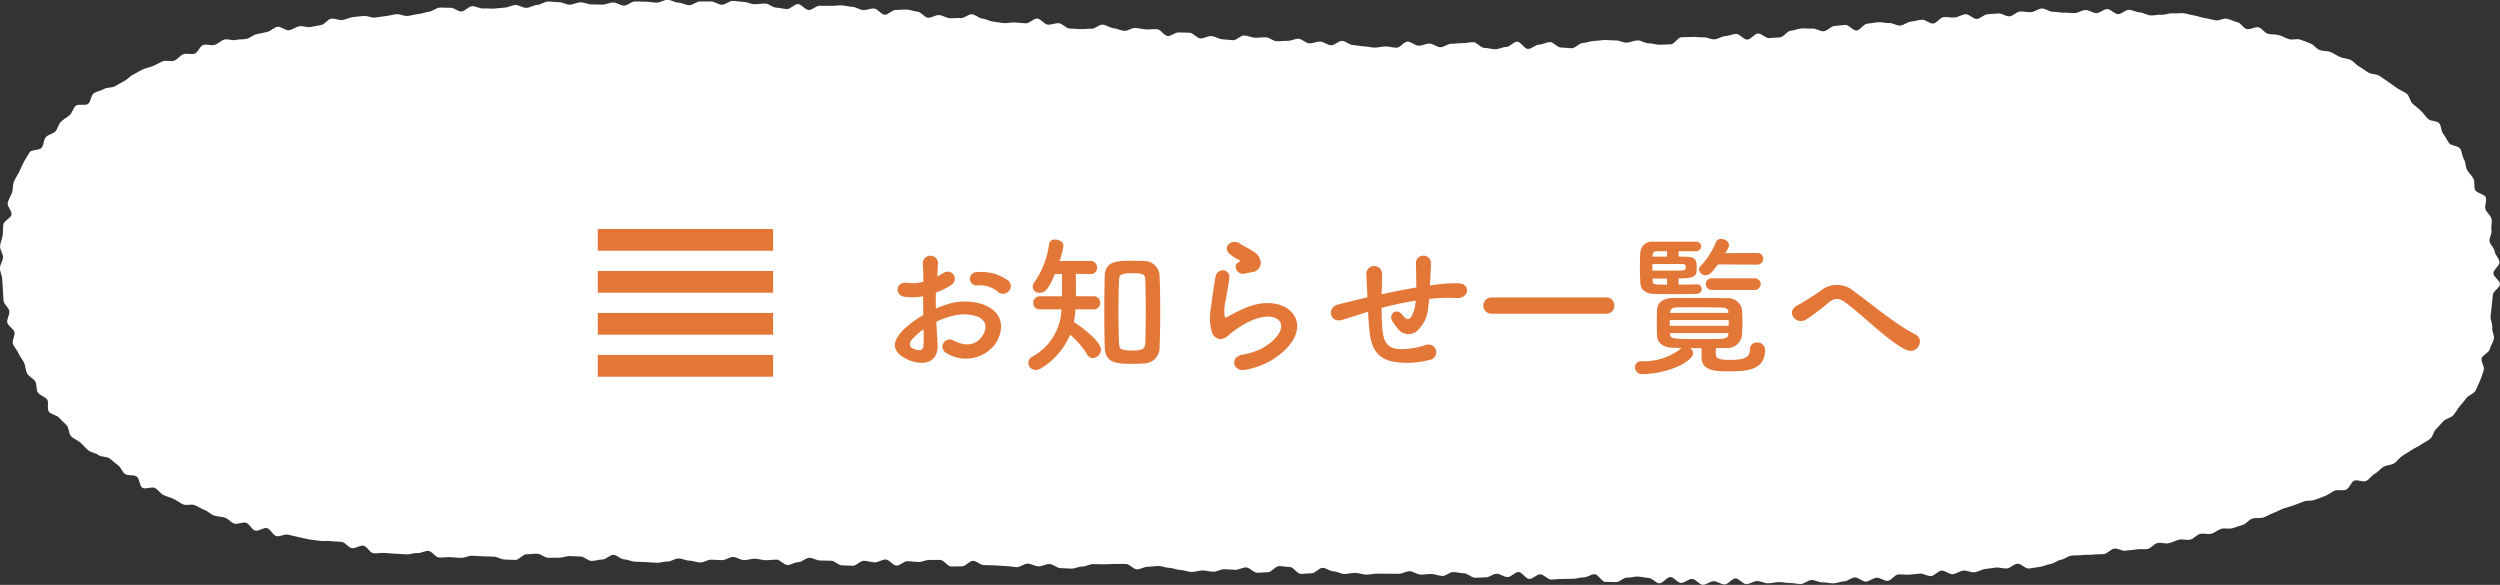
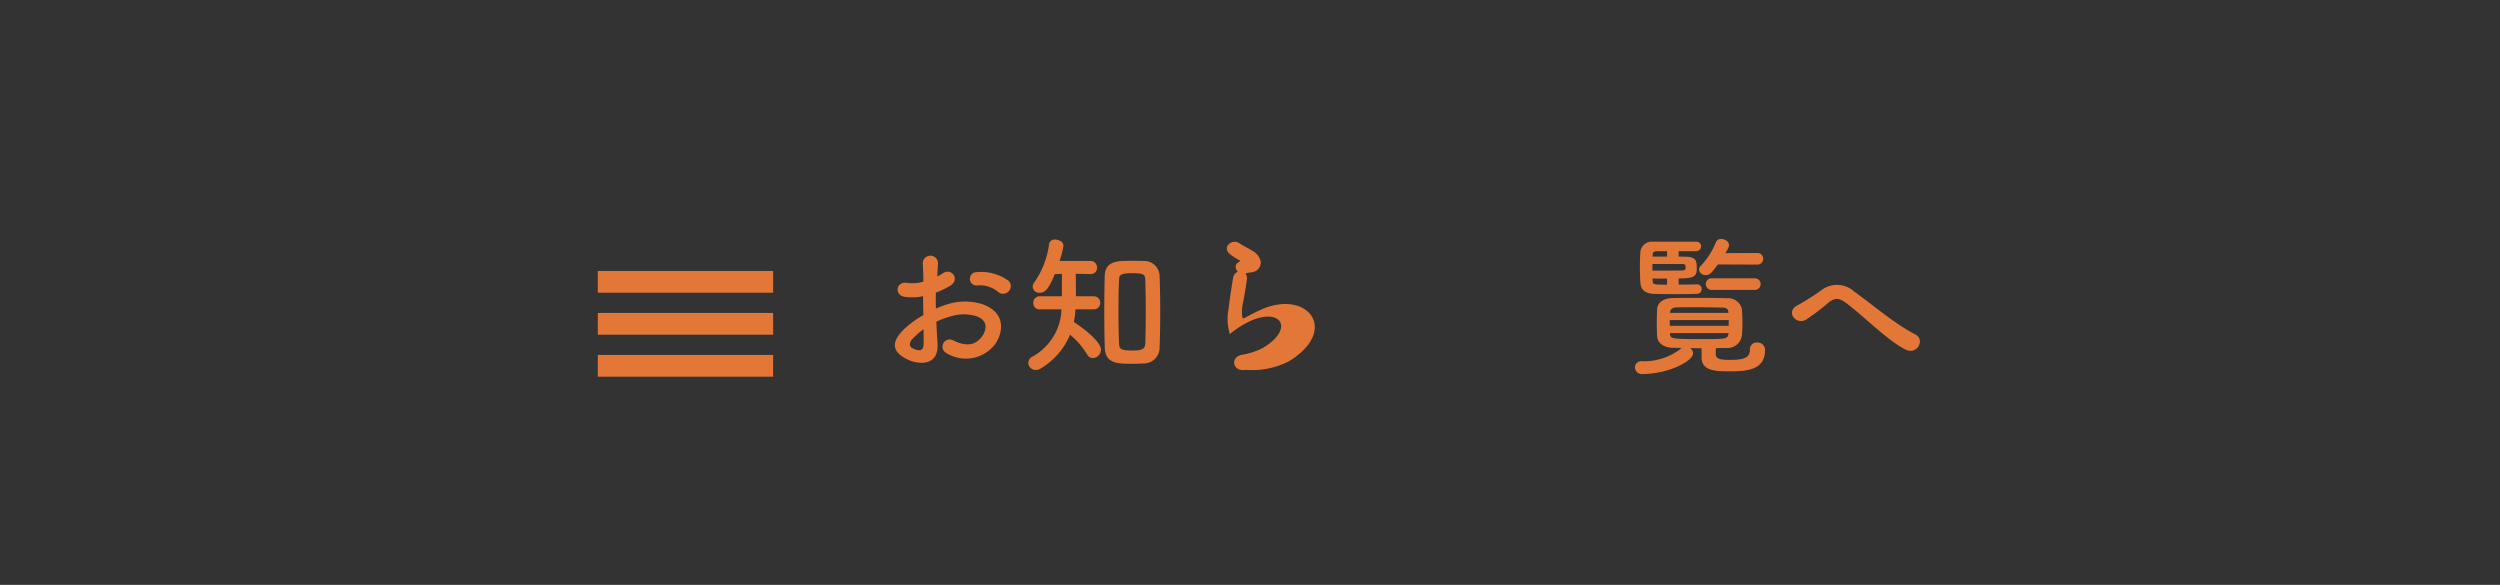
<svg xmlns="http://www.w3.org/2000/svg" width="331.672" height="77.593" viewBox="0 0 331.672 77.593">
  <rect x="0" y="0" width="331.672" height="77.593" fill="#333333" stroke="none" />
  <g id="グループ_598" data-name="グループ 598" transform="translate(-794.261 -1968.115)">
    <g id="グループ_478" data-name="グループ 478">
-       <path id="パス_2871" data-name="パス 2871" d="M930.356,1971.208c-.481-.039-.961-.072-1.44-.11s-.975.12-1.454.083-.954-.158-1.433-.2-.939-.355-1.418-.391-.926-.545-1.406-.58-1.005.538-1.484.5-.969.057-1.449.023-.938-.387-1.418-.42-.991.388-1.47.356-.915-.779-1.394-.81-.95-.251-1.429-.281-.971.082-1.45.053-1.006.669-1.485.641-.918-.8-1.4-.827-.978.231-1.457.2-.944-.393-1.423-.419-.957-.172-1.436-.2-.97.094-1.45.071-.965,0-1.444-.019-.991.584-1.471.563-.93-.765-1.41-.785-.992.676-1.471.657-.957-.164-1.436-.182-.945-.527-1.424-.544-.968.1-1.447.089-.955-.3-1.435-.31-.961-.112-1.44-.125-.978.515-1.457.5-.954-.422-1.433-.432-.964.012-1.443,0-.973.5-1.452.495-.958-.334-1.437-.341-.959-.364-1.438-.37-.967.375-1.446.371-.963-.12-1.442-.123-.963-.028-1.442-.029-.962.547-1.441.548-.964-.421-1.443-.418-.96.288-1.439.292-.962-.043-1.441-.038-.966-.278-1.445-.27-.957.3-1.435.312-.97-.345-1.449-.334-.966-.1-1.444-.086-.95.436-1.429.451-.949.374-1.427.391-.976-.394-1.454-.375-.949.318-1.427.339-.956.113-1.433.136-.965-.048-1.442-.022-.982-.329-1.458-.3-.922.671-1.4.7-1-.526-1.475-.493-.969-.051-1.445-.015-.925.5-1.4.543-.941.266-1.416.307-.944.21-1.419.254-.991-.278-1.465-.231-.951.193-1.427.244-.954.146-1.43.2-1-.265-1.479-.208-.965.078-1.439.139-.931.328-1.405.393-1.011-.25-1.484-.18-.86.771-1.332.844-.944.191-1.415.269-1.008-.187-1.479-.1-.9.436-1.368.524-1.089-.555-1.557-.463-.868.587-1.334.684-.944.2-1.409.3-.871.509-1.334.617-.981.034-1.442.149-1.041-.174-1.5-.053-.843.58-1.3.708-1.043-.127-1.5.008-.7,1.011-1.151,1.154-1.036-.08-1.486.072-.774.7-1.22.861-1.06-.093-1.5.076-.861.448-1.3.627-.934.27-1.368.46-.844.479-1.273.68-.755.643-1.178.856-.834.47-1.25.695-1.033.123-1.442.362-.951.306-1.35.56-.388,1.156-.777,1.425-1.228-.055-1.606.231-.474.96-.838,1.263-.8.543-1.149.864-.409.942-.74,1.281-.951.412-1.263.77-.255,1.013-.544,1.389-1.341.218-1.606.613-.511.847-.749,1.259-.416.895-.626,1.324-.521.846-.7,1.29-.106,1-.254,1.46-.464.882-.58,1.349.6,1.134.5,1.6-.986.8-1.067,1.269-.035.988-.1,1.464-.3.955-.345,1.433.417,1.008.393,1.488-.407.963-.41,1.443.28.972.3,1.452.047.968.089,1.447.035.973.1,1.449.67.863.759,1.336-.388,1.063-.276,1.531.812.776.948,1.239-.358,1.122-.2,1.577.566.823.748,1.27.535.812.739,1.25.169.989.4,1.417.824.634,1.072,1.05.089,1.075.356,1.48.931.518,1.218.91-.057,1.26.248,1.638,1.013.416,1.334.781.687.668,1.024,1.019.239,1.129.59,1.466.865.5,1.228.824.667.715,1.043,1.025.97.333,1.356.629,1.067.159,1.463.442.717.626,1.122.9.542.922.955,1.179,1.076.064,1.5.309.377,1.288.8,1.52,1.2-.206,1.632.015.711.724,1.15.934.907.326,1.351.526.818.53,1.267.719,1.068-.083,1.521.1.845.464,1.3.633.806.588,1.265.748.97.123,1.432.274.8.65,1.267.792,1.074-.246,1.542-.112.744.914,1.214,1.04,1.108-.442,1.58-.324.76.952,1.234,1.063,1.057-.3,1.533-.2.934.228,1.411.324.935.224,1.414.314.958.1,1.437.184.978-.036,1.458.04.96.037,1.44.107.862.763,1.343.828,1.018-.391,1.5-.332.86.952,1.343,1.005.983-.086,1.467-.038.966.06,1.451.1.962.047,1.446.085.98-.206,1.465-.174.983-.309,1.469-.281.923.852,1.41.875.971-.068,1.456-.05.968.091,1.456.1.977-.3,1.465-.289.958.069,1.439.078.959.036,1.44.046.953.369,1.434.378.959.048,1.44.057.974-.764,1.455-.755.962-.079,1.443-.071.951.533,1.432.541.962-.017,1.443-.008.965-.23,1.446-.221.961.058,1.442.066.951.572,1.433.58.965-.2,1.446-.189.973-.631,1.455-.622.951.6,1.433.607.957.288,1.438.3.962.049,1.444.058.961.086,1.442.094.966-.182,1.448-.174.968-.41,1.449-.4.957.281,1.438.289.958.235,1.439.243.969-.378,1.45-.37.962.05,1.444.058.97-.427,1.451-.419.956.408,1.438.416.966-.194,1.448-.186.96.189,1.442.2.966-.084,1.448-.076.952.7,1.434.707.971-.38,1.453-.372.974-.583,1.456-.575.959.347,1.441.355.965.023,1.447.031.955.606,1.437.614.965.041,1.447.049.977-.666,1.459-.658.962.2,1.445.207.972-.386,1.455-.378.952.8,1.435.811.976-.594,1.458-.586.965.1,1.448.112.971-.284,1.453-.276.967-.01,1.45,0,.952.861,1.435.869.967-.029,1.45-.021.979-.738,1.462-.73.957.561,1.44.57.967.023,1.449.031.966.087,1.449.095.965.136,1.448.145.975-.474,1.458-.466.961.353,1.444.361.973-.32,1.455-.311.959.53,1.442.538.966.062,1.449.07.972-.281,1.455-.272.973-.336,1.456-.328.967.021,1.45.029.969-.061,1.451-.052.968,0,1.451.008.955.7,1.437.708.974-.347,1.457-.339.969-.11,1.452-.1.963.246,1.445.255.963.271,1.445.28.963.246,1.445.255.972-.211,1.454-.2.964.159,1.446.168.974-.342,1.456-.333.966.069,1.448.078.974-.327,1.456-.317.953.7,1.435.706.968-.071,1.45-.061.983-.827,1.465-.817.965.105,1.446.115.948.906,1.43.916.968-.085,1.449-.075.982-.739,1.463-.728.957.457,1.438.467.959.339,1.44.349.969-.161,1.45-.15.96.223,1.441.234.969-.138,1.449-.127.966,0,1.446.009.965,0,1.445.008.974-.354,1.454-.342.954.441,1.434.453.966-.094,1.446-.083.958.249,1.437.261.978-.527,1.457-.515.96.15,1.439.163.949.574,1.427.587.965-.062,1.444-.049.976-.492,1.455-.479.951.431,1.429.444.987-.686,1.466-.673.941.911,1.42.925.985-.634,1.464-.619.945.675,1.423.69.967-.093,1.445-.078.964-.035,1.442-.02.969-.207,1.446-.191.976-.434,1.452-.419.929,1,1.4,1.017.965.014,1.442.031.985-.611,1.461-.594.967-.158,1.442-.14.959.168,1.436.186.932.7,1.405.713.995-.859,1.468-.84.928.772,1.412.788.975-.553,1.459-.539.939.771,1.423.782.969-.481,1.453-.473.953.424,1.437.429.966-.8,1.449-.8.956.751,1.44.751.959-.4,1.442-.4.962.308,1.445.3.959-.154,1.442-.161.964.126,1.446.117.966.145,1.448.134.945-.514,1.426-.528.968.325,1.449.31.965.147,1.446.129.951-.245,1.432-.265.937-.495,1.418-.517.99.579,1.471.554.935-.492,1.416-.519.989.449,1.47.419.911-.819,1.392-.851.966.063,1.447.03.955-.106,1.436-.142.993.367,1.473.328.909-.683,1.389-.724,1.011.514,1.491.471.928-.426,1.407-.472.994.266,1.474.219.93-.377,1.409-.428.954-.142,1.433-.194.989.166,1.468.111.9-.566,1.382-.623,1.059.7,1.537.638.956-.152,1.434-.215.933-.312,1.411-.378.905-.5,1.382-.566.9-.48,1.38-.551.974-.005,1.45-.079.979.018,1.455-.059.978,0,1.453-.079.871-.63,1.345-.713,1.045.361,1.518.275.968-.083,1.441-.173.994.039,1.466-.055.848-.692,1.319-.789,1.013.123,1.483.022.911-.364,1.381-.468,1.015.1,1.483-.008.842-.648,1.309-.759,1.019.093,1.485-.023.863-.529,1.328-.65,1.013.045,1.476-.079.916-.322,1.378-.451.805-.7,1.265-.832,1.006,0,1.464-.144.87-.453,1.326-.6.874-.429,1.328-.58.923-.277,1.375-.434.9-.35,1.347-.514,1.012-.046,1.459-.216.91-.332,1.354-.51.83-.524,1.271-.709,1.084.064,1.521-.129.618-.981,1.051-1.183,1.187.232,1.615.021.72-.733,1.143-.954.729-.686,1.146-.918,1-.209,1.4-.452.685-.736,1.086-.991.825-.5,1.218-.771.879-.436,1.261-.719.857-.485,1.227-.783.432-.985.788-1.3.632-.715.97-1.048.963-.4,1.282-.752.545-.8.842-1.173.636-.724.906-1.116.959-.551,1.2-.962.407-.911.612-1.342.331-.933.5-1.382-.406-1.125-.281-1.589.97-.748,1.08-1.214.453-.9.547-1.373-.293-1.045-.214-1.517-.283-1.011-.221-1.486.11-.944.155-1.421.118-.945.144-1.423.935-.936.942-1.415-.864-.964-.876-1.443.849-1.01.817-1.489-.584-.927-.637-1.4-.606-.881-.681-1.355.349-1.033.252-1.5.124-1.027.005-1.493-.664-.822-.806-1.281.213-1.1.049-1.55-1.236-.551-1.422-1-.005-1.037-.213-1.472-.621-.752-.85-1.176-.171-1-.421-1.416-.231-1.005-.5-1.406-1.174-.343-1.463-.73-.462-.839-.77-1.213-.228-1.071-.553-1.43-1.148-.231-1.489-.575-.585-.752-.941-1.082-.718-.616-1.087-.93-.4-1.021-.782-1.321-.865-.451-1.259-.736-.781-.557-1.184-.827-.779-.563-1.192-.819-1.006-.174-1.428-.415-.778-.557-1.207-.784-.724-.684-1.16-.9-.968-.19-1.41-.391-.834-.474-1.282-.663-.989-.092-1.442-.268-.754-.7-1.211-.866-.889-.364-1.35-.518-1.03.09-1.494-.053-.872-.408-1.34-.54-.972-.048-1.443-.17-.8-.753-1.269-.865-1.057.342-1.532.239-.8-.83-1.277-.924-.909-.371-1.386-.457-1.024.3-1.5.218-.932-.234-1.413-.3-.93-.281-1.411-.342-.94-.25-1.422-.3-.974.062-1.458.015-.983.225-1.467.185-.969.125-1.454.091-.935-.373-1.42-.4-.945-.323-1.43-.344-.982.589-1.467.574-.938-.663-1.421-.673-.965.54-1.449.535-.955-.412-1.44-.411-.955.4-1.44.406-.959-.065-1.444-.054-.964-.133-1.449-.117-.982-.461-1.468-.44-.938.464-1.421.489-.969-.114-1.453-.084-.923.6-1.408.637-1-.42-1.482-.382-.96.063-1.443.106-.915.579-1.4.626-1.039-.682-1.524-.632-.939.386-1.42.435-.989-.095-1.47-.046-.9.8-1.38.85-1.033-.553-1.514-.506-.959.2-1.44.248-.932.482-1.413.528-1.013-.38-1.494-.335-.991-.154-1.473-.109-.962.153-1.443.2-.9.856-1.381.9-1.045-.789-1.526-.747-.966.11-1.447.151-.921.654-1.4.694-1.007-.394-1.488-.355-.979-.054-1.46-.016-.953.264-1.434.3-.911.84-1.392.876-.97.072-1.451.107-1.02-.647-1.5-.613-.919.781-1.4.814-1.027-.8-1.508-.767-.955.273-1.436.3-.947.4-1.428.427-.99-.3-1.471-.27-.976-.075-1.457-.048-.97.014-1.451.04-.929.914-1.412.938-.975.031-1.459.055-.985-.208-1.468-.186-.993-.412-1.476-.391-.962.28-1.445.3-.985-.312-1.468-.294-.975-.07-1.458-.054-.967.113-1.45.127-.964.254-1.447.267-.954.681-1.437.693-.975-.1-1.458-.089-.985-.734-1.468-.725-.964.332-1.447.339-.963.568-1.445.574-.98-.97-1.463-.966-.964.694-1.446.7-.969.3-1.452.3-.974-.174-1.458-.175-.969-.757-1.453-.759-.971.13-1.455.127-.97.089-1.454.084-.975.46-1.459.454-.962-.472-1.445-.48-.975.29-1.458.28-.956-.532-1.439-.543-.989.826-1.472.813-.964-.158-1.447-.172-.974.174-1.457.159-.964-.152-1.447-.168-.962-.154-1.445-.173-.945-.534-1.427-.554-.992.606-1.474.585-.946-.466-1.428-.488-.977.256-1.459.232-.936-.584-1.418-.609-.98.3-1.462.276-.97.077-1.451.05-.937-.493-1.419-.52-.969.084-1.451.055-.948-.273-1.43-.3-1.007.662-1.489.631-.959-.1-1.441-.129-.94-.39-1.423-.422-.989.344-1.472.311-.916-.717-1.4-.751-.966-.006-1.449-.041-1,.507-1.486.472-.9-.87-1.387-.905-.973.067-1.457.031-.956-.155-1.44-.192-1,.421-1.485.384-.941-.316-1.423-.354-.933-.436-1.416-.474-1.014.588-1.5.55-.976.084-1.46.046-.968-.039-1.453-.077-.915-.657-1.4-.7-.989.225-1.475.186-.907-.773-1.392-.812S930.845,1971.248,930.356,1971.208Z" fill="#fff" />
-     </g>
+       </g>
    <g id="グループ_479" data-name="グループ 479">
      <path id="パス_2872" data-name="パス 2872" d="M918.645,2013.76c.16,2.859-2.4,2.82-4.041,2.019-2.381-1.16-1.721-2.58-.661-3.74a12.926,12.926,0,0,1,2.821-2.121c-.02-.84-.04-1.7-.04-2.5a7.505,7.505,0,0,1-2.4.08c-1.48-.18-1.24-2.181.42-1.841a4.977,4.977,0,0,0,2.021-.179c0-.941-.04-1.582-.08-2.341a1.013,1.013,0,1,1,2.02-.02c-.04.44-.059,1.08-.1,1.68a6.021,6.021,0,0,0,.8-.46c1.08-.72,2.3.86.9,1.7a11.7,11.7,0,0,1-1.881.9c-.02.62-.02,1.36,0,2.121a12.2,12.2,0,0,1,1.68-.621,7.681,7.681,0,0,1,4.442.02c3.3,1.14,2.761,3.841,1.74,5.321a4.884,4.884,0,0,1-6.422,1.2.954.954,0,1,1,.861-1.7c1.56.76,2.84.78,3.8-.5.481-.64,1.04-2.06-.7-2.7a5.6,5.6,0,0,0-3.24-.04,10.16,10.16,0,0,0-2.1.761C918.524,2011.859,918.6,2012.9,918.645,2013.76Zm-3.362-.641c-.42.46-.42.981.04,1.2.861.42,1.441.361,1.461-.421.02-.539.02-1.279,0-2.1A9.818,9.818,0,0,0,915.283,2013.119Zm11.343-6.322a3.739,3.739,0,0,0-2.641-.819.889.889,0,1,1-.1-1.761,6.138,6.138,0,0,1,4.16,1.14.972.972,0,0,1,.02,1.42A1.007,1.007,0,0,1,926.626,2006.8Z" fill="#e37737" />
      <path id="パス_2873" data-name="パス 2873" d="M936.944,2009.158a11.317,11.317,0,0,1-.22,1.68c1.16.721,3.6,2.6,3.6,3.661a1.135,1.135,0,0,1-1.059,1.12.879.879,0,0,1-.8-.519,10.47,10.47,0,0,0-2.24-2.58,9.485,9.485,0,0,1-3.821,4.44,1.4,1.4,0,0,1-.72.239.978.978,0,0,1-1-.939.965.965,0,0,1,.52-.821,7.4,7.4,0,0,0,3.881-6.281h-2.861a.818.818,0,0,1-.88-.84.865.865,0,0,1,.88-.9h2.921v-2.961l-.941.02c-.84,2.06-1.34,2.48-2,2.48a.863.863,0,0,1-.94-.779,1.028,1.028,0,0,1,.24-.641,11.341,11.341,0,0,0,1.94-5.06.732.732,0,0,1,.8-.581c.521,0,1.1.321,1.1.821a10.1,10.1,0,0,1-.521,2.019h4.1a.85.85,0,0,1,.88.881.813.813,0,0,1-.84.86h-.04l-1.941-.039c.02.919.02,2.12.02,2.98h2.36a.87.87,0,0,1,0,1.74Zm7.562,7.222c-2.041,0-3.621-.021-3.681-2.2-.04-1.5-.06-3.121-.06-4.742,0-1.64.02-3.26.06-4.741.06-1.961,1.7-1.98,3.441-1.98.58,0,1.179,0,1.72.019a2.045,2.045,0,0,1,2.12,2.1c.06,1.42.081,3,.081,4.6s-.021,3.2-.081,4.681a2.116,2.116,0,0,1-2.16,2.221C945.525,2016.359,945.025,2016.38,944.506,2016.38Zm1.76-6.982c0-1.48-.02-2.941-.06-4.121-.02-.72-.16-.92-1.721-.92-1.679,0-1.74.3-1.759.92-.061,1.161-.08,2.58-.08,4,0,1.56.019,3.141.08,4.421.019.74.259.92,1.839.92,1.241,0,1.621-.22,1.641-.98C946.246,2012.379,946.266,2010.879,946.266,2009.4Z" fill="#e37737" />
-       <path id="パス_2874" data-name="パス 2874" d="M959.484,2017.18c-1.62.32-2.14-1.66-.44-2a9.383,9.383,0,0,0,2.681-.861c2.2-1.28,2.8-2.661,2.38-3.461s-1.879-1.1-4-.139a12.658,12.658,0,0,0-2.68,1.72c-1.18,1.14-1.981.581-2.34-.121a6.881,6.881,0,0,1-.16-3.4c.16-1.461.42-3,.58-4.022.2-1.279,2.02-1.24,1.84.2-.1.84-.32,1.96-.48,2.92a5.252,5.252,0,0,0-.12,2.08c.06.16.16.16.34.06.4-.22,1.34-.74,2.28-1.14,6.042-2.621,10.3,2.781,3.541,6.921A10.825,10.825,0,0,1,959.484,2017.18Zm-.08-12.763c-.96.24-1.679-1.04-.84-1.5.1-.06.3-.16.161-.261a7.046,7.046,0,0,1-1.421-.939c-.86-.941.46-2,1.461-1.281.359.26,1.04.56,1.62.941a2.132,2.132,0,0,1,1.14,1.46,1.3,1.3,0,0,1-1.26,1.4C960.005,2004.277,959.725,2004.337,959.4,2004.417Z" fill="#e37737" />
-       <path id="パス_2875" data-name="パス 2875" d="M975.424,2009.578c-1.761.561-2.521.8-3.121.981-1.58.46-2.12-1.661-.46-2.061.9-.221,2.381-.6,3.261-.8l.56-.119v-.26c-.04-1.161-.1-1.98-.141-2.841a1.051,1.051,0,0,1,2.1-.081c0,.641-.02,1.561-.06,2.5l-.02.261c1.32-.281,2.98-.621,4.621-.9,0-.6-.019-1.16-.019-1.66a7.035,7.035,0,0,0-.021-.8c-.02-.16,0-.34-.02-.78a1,1,0,0,1,2,.02c0,.68-.04,1.26-.08,1.82-.019.34-.04.741-.059,1.141.18-.02.34-.06.519-.08a18.947,18.947,0,0,1,3.322-.221c1.639.1,1.32,2.061-.3,1.961a19,19,0,0,0-2.82.039c-.281.021-.54.061-.821.08-.019.34-.08.7-.12,1.041a4.553,4.553,0,0,1-1.54,3.241,1.744,1.744,0,0,1-2.461-.3,8.191,8.191,0,0,1-.779-1.061c-.521-.88.559-1.841,1.34-.819.58.76.92.66,1.2.239a4.952,4.952,0,0,0,.58-2.12c-1.66.26-3.221.62-4.541.96.02.94.04,1.9.1,2.6.159,2.16.8,2.84,2.48,2.88a11.069,11.069,0,0,0,3.261-.541,1.026,1.026,0,1,1,.559,1.961,11.991,11.991,0,0,1-4.14.34c-2.621-.279-3.581-1.519-3.862-4.24-.08-.721-.139-1.641-.179-2.48Z" fill="#e37737" />
-       <path id="パス_2876" data-name="パス 2876" d="M992.183,2009.738a1.081,1.081,0,1,1,0-2.16h15.183a1.016,1.016,0,0,1,1.061,1.061,1.038,1.038,0,0,1-1.061,1.1Z" fill="#e37737" />
+       <path id="パス_2874" data-name="パス 2874" d="M959.484,2017.18c-1.62.32-2.14-1.66-.44-2a9.383,9.383,0,0,0,2.681-.861c2.2-1.28,2.8-2.661,2.38-3.461s-1.879-1.1-4-.139a12.658,12.658,0,0,0-2.68,1.72a6.881,6.881,0,0,1-.16-3.4c.16-1.461.42-3,.58-4.022.2-1.279,2.02-1.24,1.84.2-.1.84-.32,1.96-.48,2.92a5.252,5.252,0,0,0-.12,2.08c.06.16.16.16.34.06.4-.22,1.34-.74,2.28-1.14,6.042-2.621,10.3,2.781,3.541,6.921A10.825,10.825,0,0,1,959.484,2017.18Zm-.08-12.763c-.96.24-1.679-1.04-.84-1.5.1-.06.3-.16.161-.261a7.046,7.046,0,0,1-1.421-.939c-.86-.941.46-2,1.461-1.281.359.26,1.04.56,1.62.941a2.132,2.132,0,0,1,1.14,1.46,1.3,1.3,0,0,1-1.26,1.4C960.005,2004.277,959.725,2004.337,959.4,2004.417Z" fill="#e37737" />
      <path id="パス_2877" data-name="パス 2877" d="M1020.005,2014.319c-.521,0-1.021-.02-1.521-.02a.824.824,0,0,1,.4.68c0,1.06-3.281,2.741-6.7,2.761a.916.916,0,0,1-1.02-.881.835.835,0,0,1,.94-.82h.1a7.9,7.9,0,0,0,4.881-1.54,1.469,1.469,0,0,1,.3-.22c-.4,0-.76-.019-1.14-.019-1.36-.021-2.081-.681-2.14-1.561-.021-.56-.041-1.2-.041-1.8,0-.62.02-1.24.041-1.74.04-.72.6-1.48,2.08-1.5,1-.02,2.06-.02,3.121-.02,1.32,0,2.66,0,4.041.04a1.885,1.885,0,0,1,2,1.381,17.141,17.141,0,0,1,.08,1.82,17.674,17.674,0,0,1-.08,1.82,1.937,1.937,0,0,1-2.1,1.58c-.439,0-.88.02-1.34.02-.02.26-.02.52-.02.8.04.679.66.759,1.961.759,1.96,0,2.58-.38,2.58-1.42a.864.864,0,0,1,.94-.88.981.981,0,0,1,1.061.98c0,2.521-2.1,2.841-4.581,2.841-1.881,0-3.841,0-3.841-1.86Zm-.62-8.481a.613.613,0,0,1,.639.619.635.635,0,0,1-.66.641c-.479.019-1.56.04-2.66.04-1.36,0-2.741-.021-3.141-.04-.959-.061-1.64-.5-1.68-1.5-.04-.741-.06-1.4-.06-2.041s.02-1.28.06-1.981a1.536,1.536,0,0,1,1.66-1.4h5.741a.619.619,0,0,1,.66.621.641.641,0,0,1-.679.64h-2.3v.719c.48,0,.86.021,1.1.021,1.26.059,1.3.62,1.3,1.58s-.26,1.3-2.4,1.3v.82c1.04,0,2.02-.02,2.4-.039Zm-1.5-2.4c-.02-.2-.12-.282-.4-.3h-4v.881c1.061,0,3.2,0,3.921-.021.36-.02.46-.08.48-.3Zm-2.46-2h-1.361c-.32.02-.52.08-.54.44l-.02.279h1.921Zm0,3.64c-.7,0-1.4,0-1.921-.02l.02.381c.02.439.2.439,1.9.439Zm8.181,5.5h-7.821v.76h7.821Zm-.04-1.019c-.02-.42-.2-.621-.839-.641-1.122-.02-2.461-.04-3.761-.04-.8,0-1.6,0-2.3.02-.6.02-.82.321-.84.661v.059h7.741Zm.02,2.74h-7.761v.1c.02.681.18.7,4.341.7,3,0,3.341,0,3.4-.7Zm-1.42-9.1c-.78,1.06-1.08,1.42-1.58,1.42a.868.868,0,0,1-.92-.74.749.749,0,0,1,.22-.481,9.928,9.928,0,0,0,2.02-3.14.716.716,0,0,1,.72-.44c.48,0,1.021.34,1.021.821a.784.784,0,0,1-.061.279,7.158,7.158,0,0,1-.42.78l4.221-.02a.771.771,0,1,1,0,1.541Zm-.76,3.381a.784.784,0,0,1-.841-.781.77.77,0,0,1,.841-.76h5.641a.771.771,0,1,1,0,1.541Z" fill="#e37737" />
      <path id="パス_2878" data-name="パス 2878" d="M1039.185,2008.318c-1-.74-1.521-.7-2.361-.041a26.784,26.784,0,0,1-2.961,2.242c-1.32.78-2.76-1.04-1.16-1.88.5-.261,2.021-1.182,3.041-1.9a3.408,3.408,0,0,1,4.521.059c2.56,1.842,5.34,4.262,8.122,5.7,1.3.66.24,2.761-1.3,2C1044.666,2013.3,1041.505,2010.038,1039.185,2008.318Z" fill="#e37737" />
    </g>
    <g id="グループ_480" data-name="グループ 480">
-       <rect id="長方形_50" data-name="長方形 50" width="23.258" height="2.886" transform="translate(873.571 1998.493)" fill="#e37737" />
      <rect id="長方形_51" data-name="長方形 51" width="23.258" height="2.886" transform="translate(873.571 2004.063)" fill="#e37737" />
      <rect id="長方形_52" data-name="長方形 52" width="23.258" height="2.886" transform="translate(873.571 2009.633)" fill="#e37737" />
      <rect id="長方形_53" data-name="長方形 53" width="23.258" height="2.886" transform="translate(873.571 2015.203)" fill="#e37737" />
    </g>
  </g>
</svg>